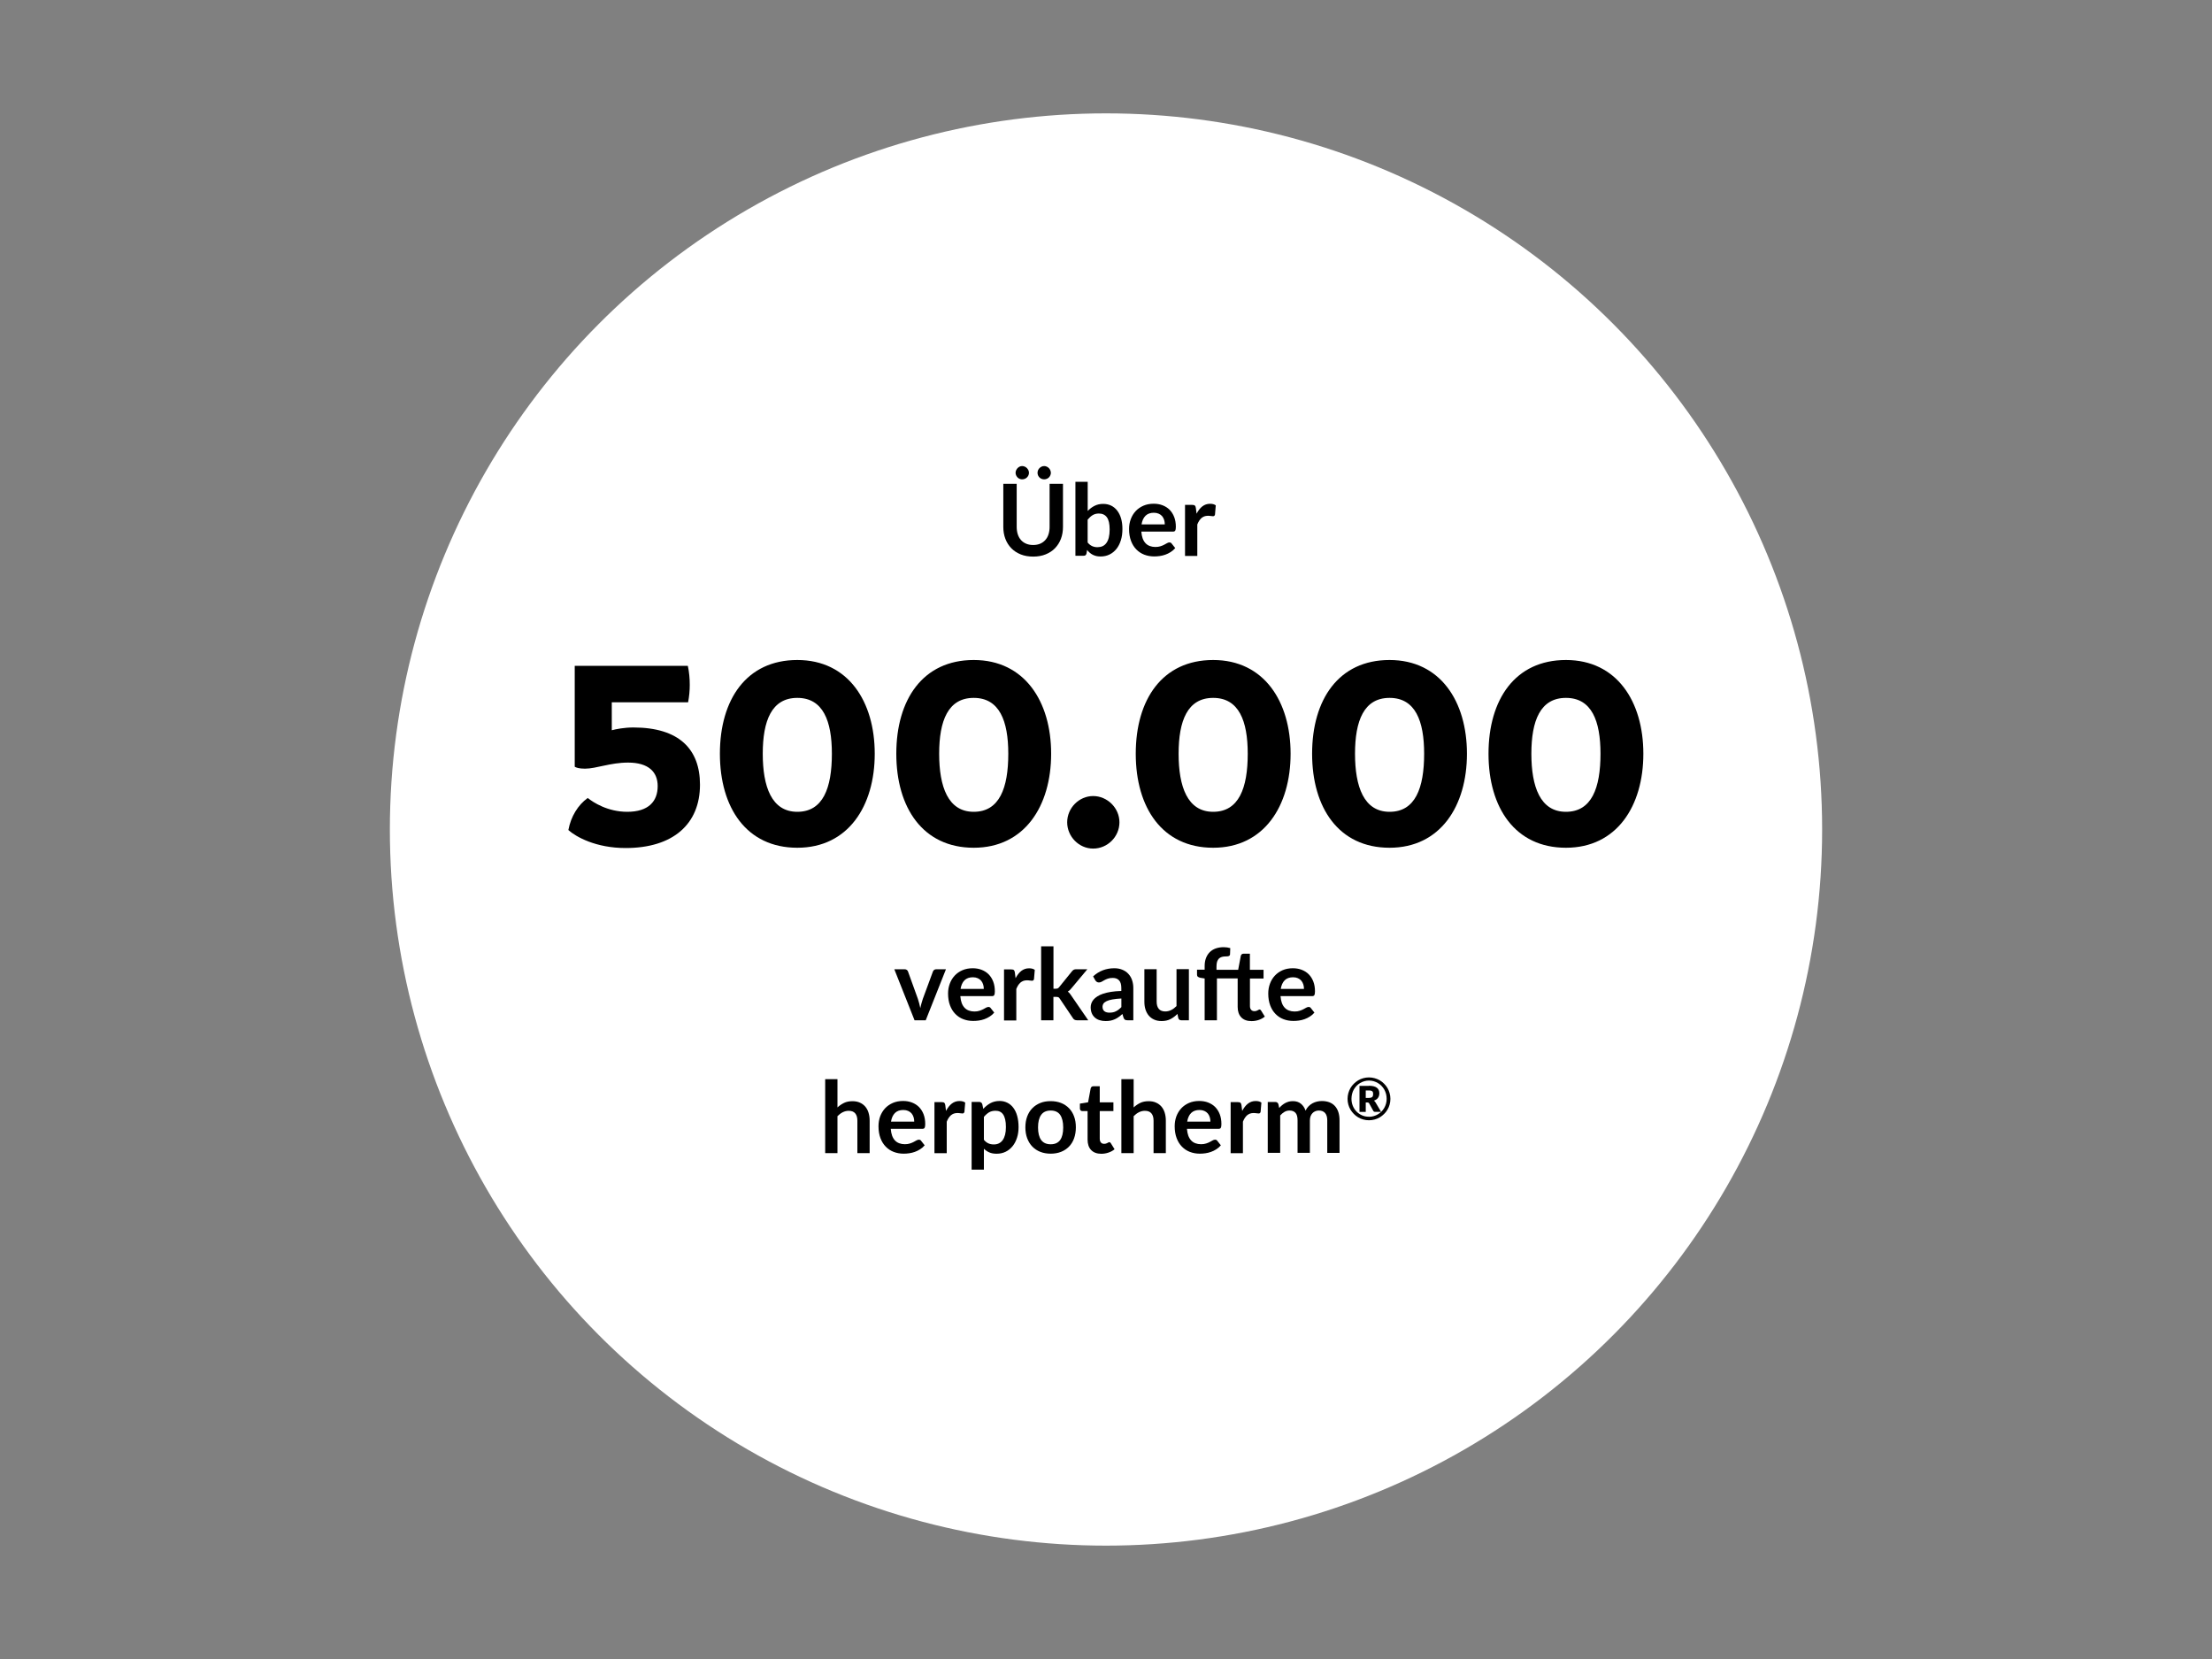
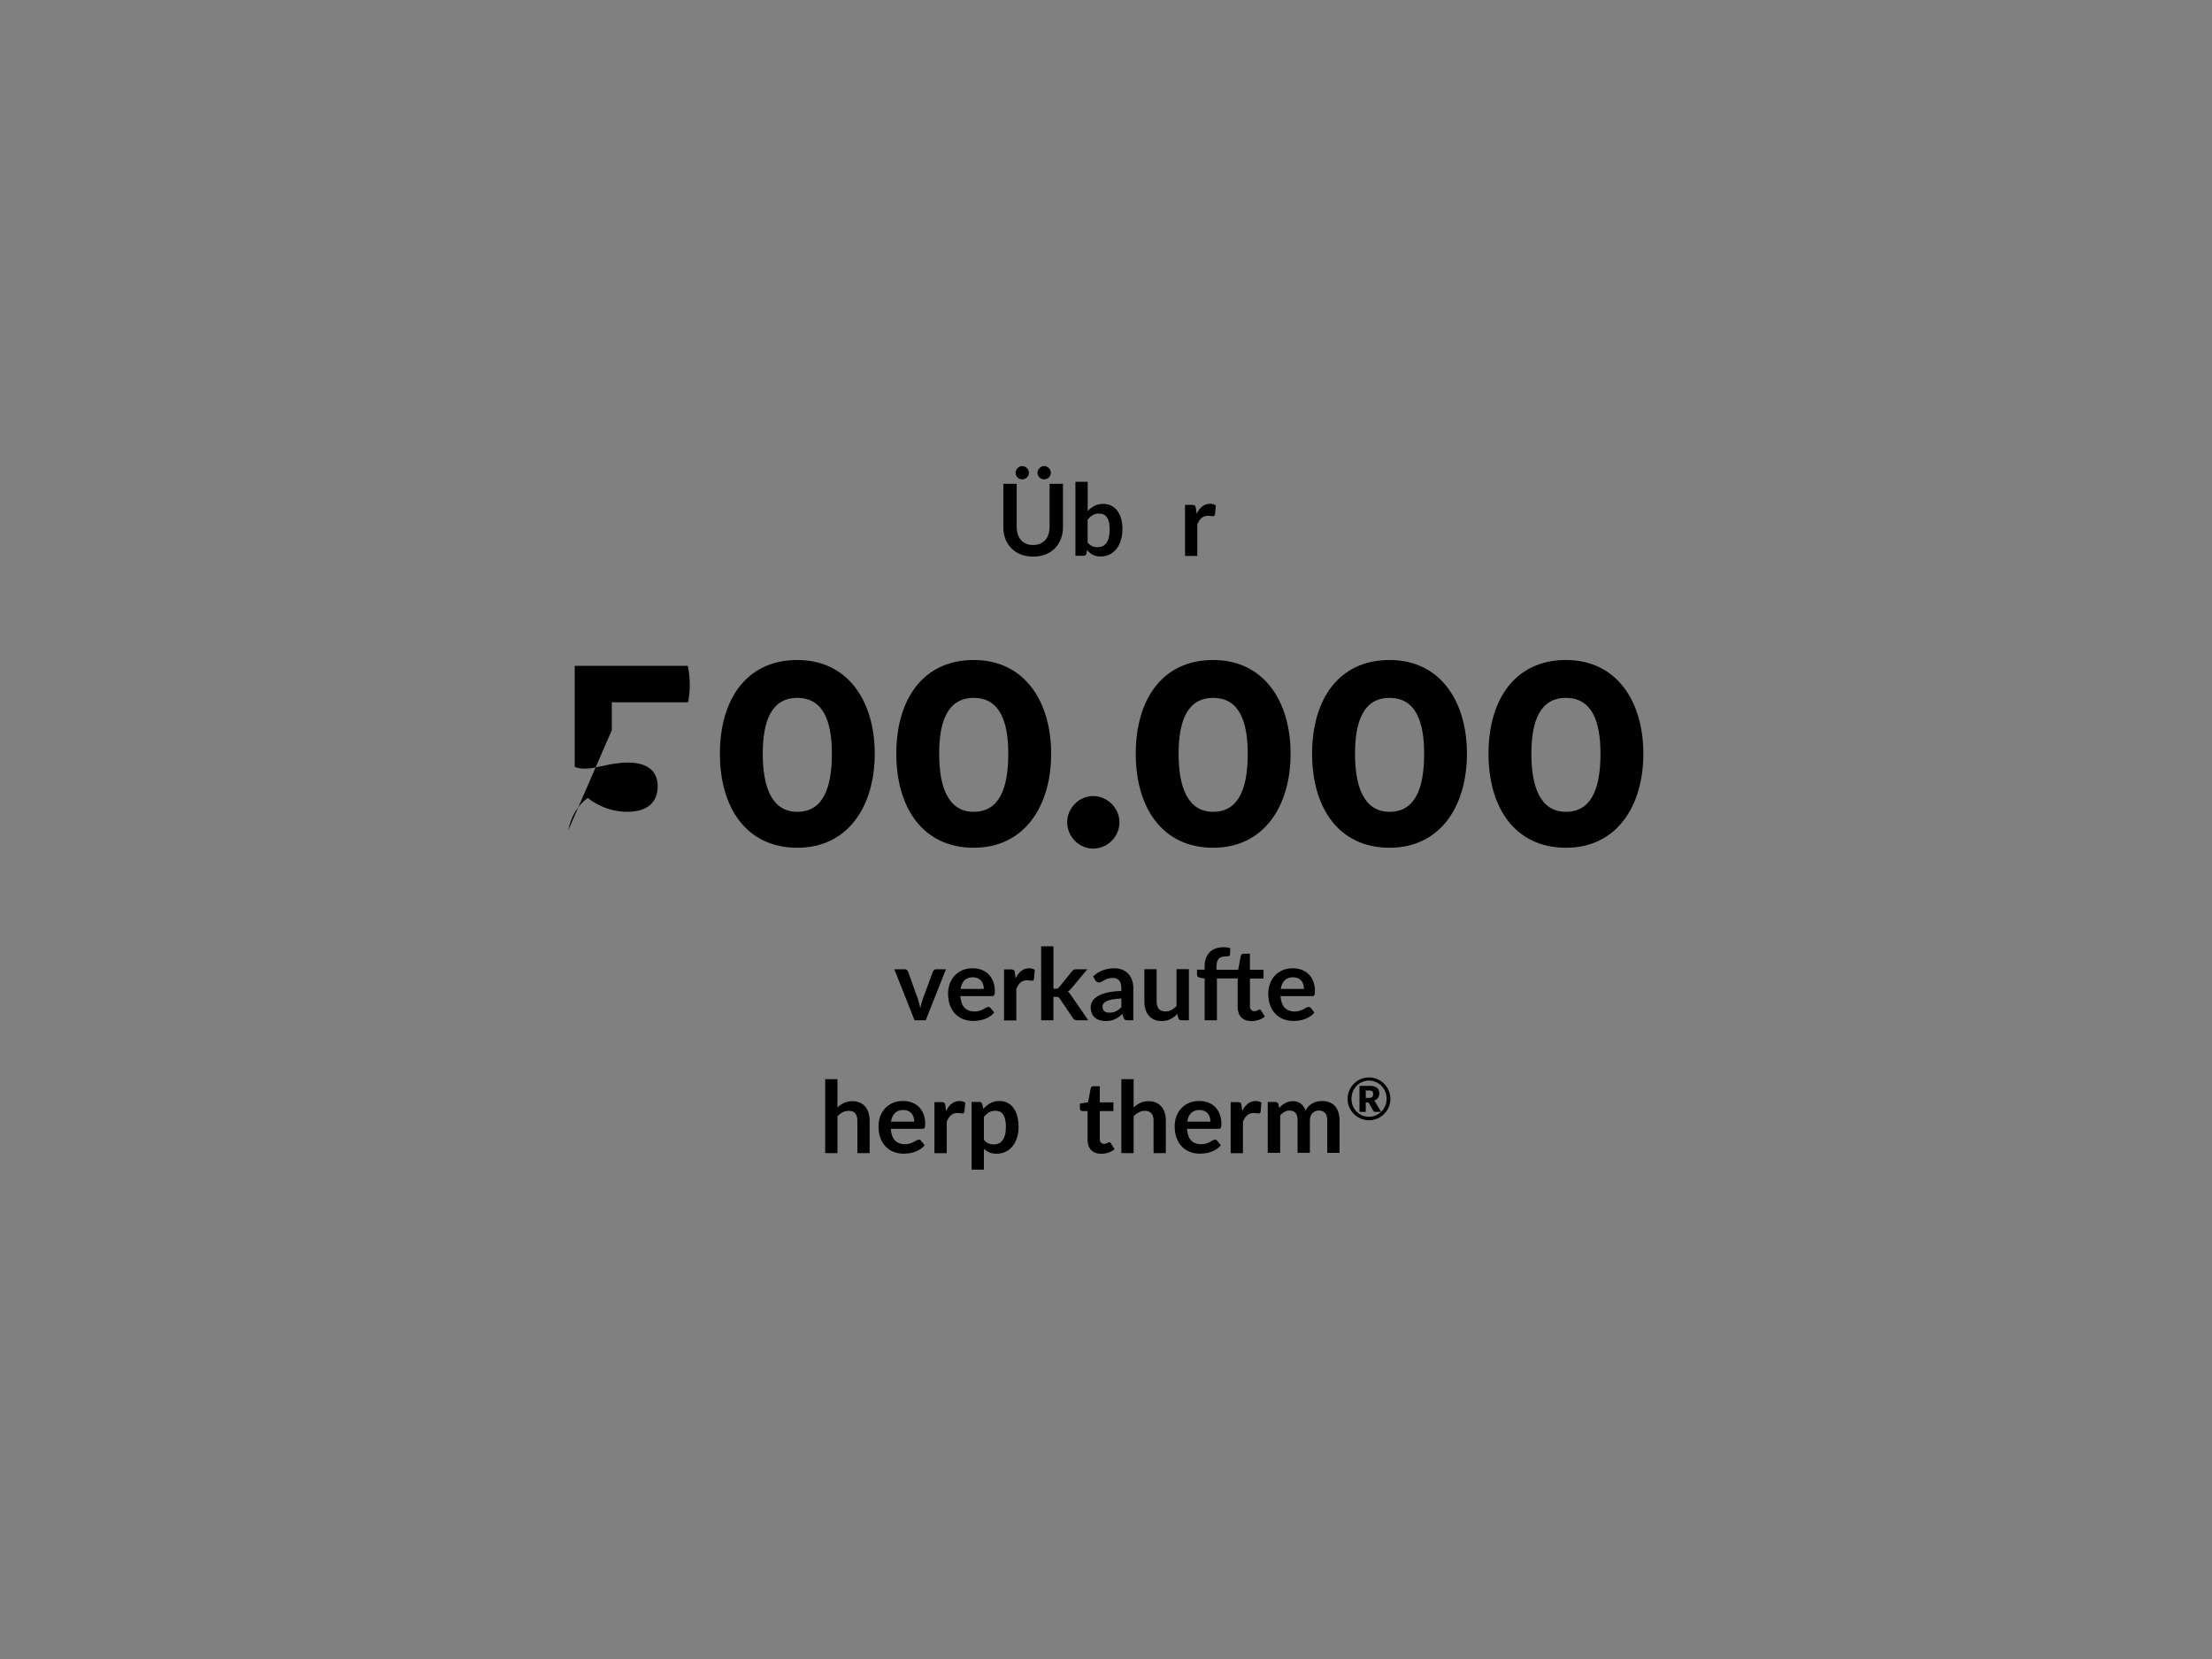
<svg xmlns="http://www.w3.org/2000/svg" id="a" data-name="Ebene 2" width="400" height="300" viewBox="0 0 400 300">
  <rect x="0" y="0" width="400" height="300" fill="#808080" stroke="none" />
  <defs>
    <style>
      .g, .h {
        stroke-width: 0px;
      }

      .h {
        fill: #fff;
      }
    </style>
  </defs>
  <g id="b" data-name="Ebene 1-2">
    <g>
-       <circle id="c" data-name="Ellipse 55" class="h" cx="200" cy="150" r="129.5" />
      <g id="d" data-name="verkaufte herpotherm ">
        <g>
          <path class="g" d="m171.06,175.27l-3.66,9.23h-2.02l-3.66-9.23h1.84c.17,0,.31.04.42.12s.18.18.22.3l1.78,4.93c.1.29.18.57.25.85s.13.55.19.83c.06-.28.13-.55.2-.83s.16-.56.26-.85l1.82-4.93c.04-.12.12-.22.22-.3.11-.08.24-.12.39-.12h1.75Z" />
          <path class="g" d="m173.66,180.16c.04.47.12.88.25,1.23.13.34.31.63.52.85.22.23.47.39.77.5.3.11.63.17.99.17s.67-.04.93-.13.49-.18.68-.28.37-.19.51-.28c.15-.08.29-.13.43-.13.19,0,.32.07.41.21l.64.81c-.25.29-.52.53-.83.72s-.62.35-.96.47-.67.2-1.02.25c-.34.05-.68.07-1,.07-.64,0-1.24-.11-1.79-.32s-1.03-.53-1.44-.95-.73-.93-.96-1.55c-.23-.61-.35-1.33-.35-2.14,0-.63.1-1.22.31-1.78.2-.55.5-1.04.88-1.45s.85-.74,1.4-.98c.55-.24,1.17-.36,1.86-.36.58,0,1.12.09,1.61.28s.92.46,1.27.81c.35.36.63.79.83,1.31.2.52.3,1.11.3,1.78,0,.34-.04.56-.11.68s-.21.18-.41.18h-5.71l-.01.03Zm4.24-1.34c0-.29-.04-.56-.12-.81s-.2-.48-.36-.67-.37-.34-.62-.45-.54-.17-.87-.17c-.64,0-1.15.18-1.52.55-.37.37-.6.89-.71,1.56h4.19l.01-.01Z" />
          <path class="g" d="m183.66,176.87c.29-.55.63-.99,1.03-1.3s.86-.47,1.4-.47c.43,0,.77.09,1.03.28l-.14,1.67c-.03.11-.07.18-.13.23-.06.04-.13.07-.23.07-.09,0-.22-.01-.4-.04s-.35-.04-.52-.04c-.25,0-.46.04-.66.11-.19.07-.36.18-.52.31-.15.14-.29.3-.41.49s-.23.41-.33.66v5.69h-2.22v-9.23h1.3c.23,0,.39.04.48.12s.15.23.18.44l.13,1.04.01-.03Z" />
          <path class="g" d="m190.5,171.13v7.66h.41c.15,0,.27-.02.36-.06s.18-.12.27-.24l2.29-2.83c.1-.13.2-.22.32-.29.12-.07.27-.1.45-.1h2.03l-2.87,3.43c-.2.27-.43.48-.67.62.13.09.24.19.34.31s.19.25.28.39l3.08,4.48h-2.01c-.17,0-.32-.03-.45-.09s-.23-.16-.32-.31l-2.36-3.5c-.08-.14-.17-.23-.26-.27s-.22-.06-.4-.06h-.5v4.23h-2.22v-13.37h2.23Z" />
          <path class="g" d="m197.68,176.55c1.06-.97,2.34-1.46,3.83-1.46.54,0,1.02.09,1.45.27s.79.42,1.08.74c.29.31.52.69.67,1.13s.23.92.23,1.44v5.83h-1.01c-.21,0-.37-.03-.49-.09-.11-.06-.2-.19-.27-.38l-.2-.67c-.23.21-.46.39-.68.55-.22.16-.45.29-.69.4s-.5.19-.77.25-.58.08-.91.08c-.39,0-.75-.05-1.08-.16-.33-.1-.61-.26-.85-.47s-.43-.47-.56-.78-.2-.68-.2-1.09c0-.23.04-.47.12-.7s.21-.45.38-.66.41-.41.69-.59c.28-.19.63-.35,1.04-.49s.89-.25,1.44-.34,1.17-.14,1.87-.16v-.54c0-.62-.13-1.08-.4-1.37-.26-.3-.64-.45-1.14-.45-.36,0-.66.04-.9.13-.24.08-.45.18-.63.28-.18.1-.34.2-.49.28-.15.08-.31.13-.49.13-.16,0-.29-.04-.4-.12s-.2-.18-.26-.28l-.4-.71h.02Zm5.1,4.01c-.64.03-1.18.09-1.62.17s-.79.18-1.05.31c-.26.13-.45.27-.57.44-.11.17-.17.35-.17.55,0,.39.12.67.35.84.23.17.53.25.9.25.46,0,.85-.08,1.18-.25s.66-.42.98-.75v-1.56h0Z" />
          <path class="g" d="m214.99,175.27v9.23h-1.36c-.29,0-.48-.13-.56-.41l-.15-.74c-.38.38-.79.69-1.25.93-.46.24-.99.36-1.61.36-.5,0-.95-.08-1.34-.26-.39-.17-.71-.41-.98-.72-.26-.31-.46-.68-.6-1.11s-.2-.9-.2-1.42v-5.87h2.22v5.87c0,.56.13,1,.39,1.31s.65.46,1.17.46c.38,0,.74-.09,1.08-.26s.65-.41.95-.71v-6.68h2.22l.02.02Z" />
          <path class="g" d="m226.03,176.93v5c0,.29.07.51.22.68.14.16.34.24.58.24.14,0,.25-.02.35-.05s.17-.07.24-.1.13-.07.18-.1.11-.05.16-.05c.07,0,.12.02.16.05s.09.08.13.15l.67,1.08c-.32.27-.69.47-1.11.61s-.85.21-1.3.21c-.8,0-1.42-.23-1.85-.68-.43-.45-.65-1.08-.65-1.88v-5.16h-3.75v7.57h-2.22v-7.56l-.8-.13c-.17-.04-.31-.1-.42-.18-.11-.09-.16-.21-.16-.37v-.91h1.38v-.68c0-.53.08-1,.24-1.42s.39-.78.68-1.07.66-.52,1.08-.67.91-.23,1.44-.23c.43,0,.82.06,1.19.17l-.04,1.12c0,.08-.03.15-.07.2-.04.05-.1.09-.17.12-.07.03-.15.04-.24.05-.09,0-.19.01-.29.01-.26,0-.5.03-.71.09s-.38.16-.53.3c-.14.14-.25.33-.33.56-.07.23-.11.52-.11.86v.61h3.92l.48-2.53c.03-.12.09-.21.17-.28s.19-.1.32-.1h1.15v2.91h2.47v1.58h-2.47l.01-.02Z" />
          <path class="g" d="m231.56,180.16c.04.47.12.88.25,1.23s.31.63.52.85c.22.23.47.39.77.5s.62.17.99.17.67-.04.93-.13c.26-.08.49-.18.68-.28.2-.1.37-.19.51-.28.15-.08.29-.13.43-.13.19,0,.32.07.41.21l.64.81c-.25.29-.52.53-.83.72-.31.2-.63.35-.96.47s-.67.2-1.02.25-.68.07-1,.07c-.64,0-1.24-.11-1.79-.32s-1.03-.53-1.44-.95-.73-.93-.96-1.55c-.23-.61-.35-1.33-.35-2.14,0-.63.1-1.22.31-1.78.2-.55.5-1.04.88-1.45s.85-.74,1.39-.98c.55-.24,1.17-.36,1.86-.36.58,0,1.12.09,1.61.28s.92.46,1.27.81c.35.36.63.79.83,1.31s.3,1.11.3,1.78c0,.34-.04.56-.11.68s-.21.18-.41.18h-5.71v.03Zm4.24-1.34c0-.29-.04-.56-.12-.81s-.2-.48-.36-.67-.37-.34-.62-.45-.54-.17-.87-.17c-.64,0-1.15.18-1.52.55s-.6.89-.71,1.56h4.19l.01-.01Z" />
        </g>
        <g>
          <path class="g" d="m151.44,200.26c.36-.34.76-.61,1.19-.82s.94-.31,1.52-.31c.5,0,.95.08,1.34.26.39.17.71.41.98.72.26.31.46.68.59,1.11.13.43.2.9.2,1.42v5.88h-2.22v-5.88c0-.56-.13-1-.39-1.31s-.65-.46-1.18-.46c-.38,0-.74.09-1.08.26s-.65.41-.95.71v6.68h-2.22v-13.37h2.22v5.13-.02Z" />
          <path class="g" d="m161.08,204.16c.04.47.12.88.25,1.23.13.34.31.63.52.85.22.23.47.39.77.5.3.11.63.17.99.17s.67-.04.93-.13c.26-.08.49-.18.68-.28.2-.1.37-.19.51-.28.15-.08.29-.13.43-.13.19,0,.32.07.41.21l.64.81c-.25.29-.52.53-.83.72-.31.2-.62.35-.96.47-.33.12-.67.2-1.02.25-.34.05-.68.07-1,.07-.64,0-1.24-.11-1.79-.32s-1.03-.53-1.44-.95-.73-.93-.96-1.55c-.23-.61-.35-1.33-.35-2.14,0-.63.1-1.22.3-1.78.21-.55.5-1.04.88-1.45s.85-.74,1.4-.98c.55-.24,1.17-.36,1.86-.36.58,0,1.12.09,1.61.28s.92.46,1.27.81c.35.36.63.79.83,1.31.2.52.3,1.11.3,1.78,0,.34-.04.56-.11.68s-.21.18-.41.18h-5.71v.03Zm4.24-1.34c0-.29-.04-.56-.12-.81s-.2-.48-.36-.67-.37-.34-.62-.45-.54-.17-.87-.17c-.64,0-1.15.18-1.52.55-.37.37-.6.89-.71,1.56h4.19l.01-.01Z" />
          <path class="g" d="m171.08,200.87c.29-.55.63-.99,1.03-1.3s.86-.47,1.4-.47c.43,0,.77.09,1.03.28l-.14,1.67c-.03.11-.07.18-.13.23s-.13.07-.23.07c-.09,0-.22-.01-.4-.04s-.35-.04-.52-.04c-.25,0-.46.04-.66.11-.19.07-.36.18-.52.31-.15.14-.29.3-.41.49s-.23.41-.33.66v5.69h-2.22v-9.23h1.3c.23,0,.39.04.48.12.09.08.15.23.18.44l.13,1.04.01-.03Z" />
          <path class="g" d="m177.8,200.53c.38-.43.81-.77,1.29-1.04.48-.26,1.04-.4,1.69-.4.5,0,.96.11,1.38.32s.78.51,1.08.91c.3.4.54.89.7,1.48.16.58.25,1.25.25,2.01,0,.69-.09,1.33-.28,1.92s-.45,1.1-.8,1.53c-.35.43-.76.77-1.25,1.01-.49.24-1.04.36-1.64.36-.52,0-.96-.08-1.32-.24-.37-.16-.69-.38-.98-.66v3.78h-2.22v-12.25h1.36c.29,0,.48.14.57.41l.18.86h-.01Zm.12,5.58c.25.31.53.52.82.65s.62.19.97.19.64-.06.91-.19.5-.32.69-.58.33-.58.44-.98c.1-.39.15-.86.15-1.39s-.04-1-.13-1.37-.21-.68-.37-.91c-.16-.23-.36-.41-.59-.51-.23-.11-.49-.16-.79-.16-.46,0-.85.1-1.18.29-.32.2-.63.47-.92.82v4.14h0Z" />
-           <path class="g" d="m190,199.12c.68,0,1.31.11,1.87.33.56.22,1.04.54,1.44.95s.71.91.92,1.49c.22.59.32,1.25.32,1.97s-.11,1.39-.32,1.98-.52,1.09-.92,1.5-.88.73-1.44.95c-.56.22-1.18.33-1.87.33s-1.32-.11-1.88-.33-1.04-.54-1.44-.95-.71-.92-.93-1.5-.33-1.25-.33-1.98.11-1.38.33-1.97.53-1.09.93-1.49c.4-.41.88-.72,1.44-.95s1.19-.33,1.88-.33Zm0,7.8c.77,0,1.34-.26,1.71-.77.37-.52.55-1.27.55-2.27s-.19-1.75-.55-2.28c-.37-.52-.94-.78-1.71-.78s-1.36.26-1.73.79c-.38.53-.56,1.28-.56,2.27s.19,1.75.56,2.26c.38.52.95.78,1.73.78h0Z" />
          <path class="g" d="m199.16,208.64c-.8,0-1.42-.23-1.85-.68s-.64-1.08-.64-1.88v-5.16h-.95c-.12,0-.22-.04-.31-.12-.08-.08-.13-.2-.13-.35v-.88l1.48-.24.47-2.52c.03-.12.09-.21.17-.28.08-.07.19-.1.32-.1h1.15v2.91h2.47v1.58h-2.47v5c0,.29.07.51.21.68.14.16.33.24.58.24.14,0,.25-.02.35-.05s.17-.07.24-.1.13-.07.18-.1c.05-.03.11-.05.16-.05.07,0,.12.02.16.05.04.03.09.08.13.15l.67,1.08c-.32.27-.7.47-1.12.61s-.85.21-1.31.21h.04Z" />
          <path class="g" d="m205,200.26c.36-.34.76-.61,1.19-.82.43-.21.94-.31,1.52-.31.5,0,.95.08,1.34.26.39.17.71.41.98.72.26.31.46.68.59,1.11.13.43.2.9.2,1.42v5.88h-2.22v-5.88c0-.56-.13-1-.39-1.31s-.65-.46-1.18-.46c-.38,0-.74.09-1.08.26s-.65.41-.95.71v6.68h-2.22v-13.37h2.22v5.13-.02Z" />
          <path class="g" d="m214.64,204.16c.04.47.12.88.25,1.23.13.34.31.63.52.85.22.23.47.39.77.5s.63.17.99.17.67-.04.93-.13c.26-.08.49-.18.68-.28.2-.1.37-.19.51-.28.15-.08.29-.13.43-.13.19,0,.32.07.41.21l.64.81c-.25.29-.52.53-.83.72-.31.2-.62.35-.96.47-.33.12-.67.2-1.02.25-.34.05-.68.07-1,.07-.64,0-1.24-.11-1.79-.32-.55-.21-1.03-.53-1.44-.95s-.73-.93-.96-1.55c-.23-.61-.35-1.33-.35-2.14,0-.63.1-1.22.3-1.78.21-.55.5-1.04.88-1.45s.85-.74,1.4-.98c.55-.24,1.17-.36,1.86-.36.58,0,1.12.09,1.61.28s.92.46,1.27.81c.35.36.63.79.83,1.31s.3,1.11.3,1.78c0,.34-.04.56-.11.68s-.21.18-.41.18h-5.71v.03Zm4.24-1.34c0-.29-.04-.56-.12-.81s-.2-.48-.36-.67-.37-.34-.62-.45-.54-.17-.87-.17c-.64,0-1.15.18-1.52.55s-.6.89-.71,1.56h4.19l.01-.01Z" />
          <path class="g" d="m224.64,200.87c.29-.55.63-.99,1.03-1.3s.86-.47,1.4-.47c.43,0,.77.09,1.03.28l-.14,1.67c-.03.11-.07.18-.13.23s-.13.07-.23.07c-.09,0-.22-.01-.4-.04s-.35-.04-.52-.04c-.25,0-.46.04-.66.11-.19.07-.36.18-.52.31-.15.14-.29.3-.41.49-.12.19-.23.41-.33.66v5.69h-2.22v-9.23h1.3c.23,0,.39.04.48.12s.15.23.18.44l.13,1.04.01-.03Z" />
          <path class="g" d="m229.25,208.5v-9.23h1.36c.29,0,.48.14.57.41l.14.68c.16-.18.33-.35.51-.5s.37-.28.57-.39c.2-.11.42-.19.65-.26.23-.06.48-.09.76-.09.58,0,1.06.16,1.44.47s.66.73.84,1.25c.14-.31.32-.57.54-.79s.45-.4.71-.54c.26-.14.53-.24.82-.31.29-.07.58-.1.88-.1.51,0,.96.08,1.36.23.4.16.73.38,1,.68.27.3.48.67.62,1.1.14.43.21.93.21,1.49v5.88h-2.22v-5.88c0-.59-.13-1.03-.39-1.33s-.64-.45-1.13-.45c-.23,0-.44.04-.63.12-.2.08-.37.19-.51.34-.15.15-.26.33-.35.55-.08.22-.13.48-.13.76v5.88h-2.23v-5.88c0-.62-.12-1.07-.37-1.35s-.61-.42-1.09-.42c-.32,0-.62.08-.9.24s-.54.38-.78.65v6.76h-2.22l-.03.03Z" />
        </g>
        <path class="g" d="m247.55,194.83c.36,0,.7.05,1.03.14s.64.22.93.39.55.37.78.61c.24.24.44.5.61.78.17.29.3.6.39.93.09.33.14.67.14,1.03s-.05.7-.14,1.03-.22.64-.39.92c-.17.29-.37.55-.61.78-.24.24-.5.44-.78.61s-.6.3-.93.39-.67.14-1.03.14-.7-.05-1.03-.14-.64-.22-.92-.39-.55-.37-.78-.61c-.24-.24-.44-.5-.61-.78-.17-.29-.3-.59-.39-.92s-.14-.67-.14-1.03.05-.7.14-1.03.22-.64.39-.93.37-.55.61-.78.5-.44.78-.61.59-.3.92-.39.67-.14,1.03-.14Zm0,7.12c.3,0,.58-.04.86-.12s.53-.19.76-.33c.24-.14.45-.31.65-.5.19-.2.36-.41.5-.66.14-.24.24-.5.32-.78s.11-.57.11-.87-.04-.6-.11-.88c-.08-.28-.18-.54-.32-.79-.14-.24-.3-.46-.5-.66-.19-.2-.41-.37-.65-.51-.24-.14-.49-.25-.76-.33-.27-.08-.56-.12-.86-.12s-.58.04-.85.12-.52.19-.76.33c-.23.14-.45.31-.64.51s-.35.42-.49.66-.24.5-.31.79c-.07.28-.11.57-.11.88,0,.45.08.88.24,1.28s.39.74.67,1.03.62.52,1,.69.8.25,1.24.25l.01.01Zm-.02-5.61c.65,0,1.13.12,1.44.35s.46.57.46,1.01c0,.31-.08.58-.24.82-.16.23-.41.4-.75.51.08.05.14.11.2.18.05.07.11.15.16.24l.95,1.61h-1.08c-.16,0-.27-.06-.33-.17l-.76-1.38s-.07-.09-.12-.11-.11-.04-.2-.04h-.29v1.71h-1.13v-4.71h1.69v-.02Zm-.1,2.2c.18,0,.33-.02.44-.04.11-.03.2-.07.27-.13.06-.06.11-.13.13-.22s.04-.19.04-.3-.01-.2-.03-.29c-.02-.08-.06-.15-.12-.21s-.14-.09-.24-.12-.23-.04-.39-.04h-.56v1.35h.46,0Z" />
      </g>
      <g id="e" data-name=" 500.000">
        <g>
-           <path class="g" d="m102.78,150.1c.45-2.45,1.75-4.55,3.5-5.8,1,.8,3.6,2.5,7.15,2.5,3.85,0,5.5-1.9,5.5-4.65,0-2.55-1.65-4.25-5.35-4.25-3.25,0-5.75,1.1-7.8,1.1-1.1,0-1.6-.2-1.85-.35v-18.25h20.45c.25,1.15.35,2.3.35,3.45,0,1.05-.1,2.1-.3,3.15h-13.8v5.05c.75-.2,2.25-.5,3.9-.5,8.3,0,12.05,3.95,12.05,10.35,0,7.1-4.85,11.45-13.45,11.45-5.35,0-8.95-2-10.35-3.25Z" />
+           <path class="g" d="m102.78,150.1c.45-2.45,1.75-4.55,3.5-5.8,1,.8,3.6,2.5,7.15,2.5,3.85,0,5.5-1.9,5.5-4.65,0-2.55-1.65-4.25-5.35-4.25-3.25,0-5.75,1.1-7.8,1.1-1.1,0-1.6-.2-1.85-.35v-18.25h20.45c.25,1.15.35,2.3.35,3.45,0,1.05-.1,2.1-.3,3.15h-13.8v5.05Z" />
          <path class="g" d="m130.18,136.3c0-9.8,4.8-16.95,14-16.95s14,7.5,14,16.95-4.8,17-14,17-14-7.25-14-17Zm20.25,0c0-5.95-1.6-10.1-6.25-10.1s-6.25,4.15-6.25,10.1,1.6,10.5,6.25,10.5,6.25-4.3,6.25-10.5Z" />
          <path class="g" d="m162.08,136.3c0-9.8,4.8-16.95,14-16.95s14,7.5,14,16.95-4.8,17-14,17-14-7.25-14-17Zm20.25,0c0-5.95-1.6-10.1-6.25-10.1s-6.25,4.15-6.25,10.1,1.6,10.5,6.25,10.5,6.25-4.3,6.25-10.5Z" />
          <path class="g" d="m192.98,148.7c0-2.6,2.15-4.75,4.7-4.75s4.75,2.15,4.75,4.75-2.15,4.75-4.75,4.75-4.7-2.2-4.7-4.75Z" />
          <path class="g" d="m205.38,136.3c0-9.8,4.8-16.95,14-16.95s14,7.5,14,16.95-4.8,17-14,17-14-7.25-14-17Zm20.25,0c0-5.95-1.6-10.1-6.25-10.1s-6.25,4.15-6.25,10.1,1.6,10.5,6.25,10.5,6.25-4.3,6.25-10.5Z" />
          <path class="g" d="m237.27,136.3c0-9.8,4.8-16.95,14-16.95s14,7.5,14,16.95-4.8,17-14,17-14-7.25-14-17Zm20.26,0c0-5.95-1.6-10.1-6.25-10.1s-6.25,4.15-6.25,10.1,1.6,10.5,6.25,10.5,6.25-4.3,6.25-10.5Z" />
          <path class="g" d="m269.17,136.3c0-9.8,4.8-16.95,14-16.95s14,7.5,14,16.95-4.8,17-14,17-14-7.25-14-17Zm20.25,0c0-5.95-1.6-10.1-6.25-10.1s-6.25,4.15-6.25,10.1,1.6,10.5,6.25,10.5,6.25-4.3,6.25-10.5Z" />
        </g>
      </g>
      <g id="f" data-name=" Über">
        <g>
          <path class="g" d="m186.84,98.55c.47,0,.89-.08,1.25-.23.37-.16.68-.38.93-.66s.45-.62.58-1.03c.13-.4.2-.85.2-1.35v-7.79h2.42v7.79c0,.77-.12,1.49-.37,2.15s-.61,1.22-1.07,1.7c-.46.48-1.03.85-1.7,1.12-.67.27-1.42.4-2.25.4s-1.59-.13-2.26-.4c-.67-.27-1.23-.64-1.7-1.12-.46-.48-.82-1.04-1.07-1.7-.25-.66-.37-1.37-.37-2.15v-7.79h2.42v7.79c0,.5.07.95.2,1.35s.33.75.58,1.03.57.51.94.66c.37.16.79.23,1.25.23h.02Zm-.77-13.05c0,.16-.03.31-.1.46-.07.14-.15.27-.27.38-.11.11-.24.19-.39.25s-.31.09-.48.09c-.16,0-.3-.03-.45-.09-.14-.06-.27-.14-.37-.25s-.19-.23-.26-.38c-.07-.14-.1-.3-.1-.46s.03-.32.1-.46c.07-.15.15-.28.26-.39s.23-.2.37-.27.29-.1.45-.1c.17,0,.33.03.48.1s.28.15.39.27c.11.11.2.24.27.39s.1.3.1.46Zm3.96,0c0,.16-.03.31-.1.46-.06.14-.15.27-.26.38s-.24.19-.39.25-.3.09-.46.09-.33-.03-.47-.09c-.15-.06-.27-.14-.38-.25s-.19-.23-.26-.38c-.06-.14-.09-.3-.09-.46s.03-.32.09-.46c.06-.15.15-.28.26-.39s.24-.2.38-.27c.15-.07.3-.1.47-.1s.32.03.46.1c.15.07.28.15.39.27.11.11.2.24.26.39.06.15.1.3.1.46Z" />
          <path class="g" d="m196.69,92.4c.37-.39.78-.7,1.24-.93.45-.23.97-.35,1.55-.35.53,0,1.02.1,1.45.31s.79.51,1.1.91c.3.39.54.87.7,1.43s.24,1.19.24,1.88c0,.75-.09,1.43-.28,2.04s-.45,1.13-.8,1.57c-.35.43-.76.77-1.25,1.01-.49.24-1.03.36-1.62.36-.29,0-.55-.03-.78-.08-.23-.06-.45-.14-.65-.24-.2-.1-.38-.23-.54-.37-.17-.15-.32-.31-.47-.49l-.1.62c-.04.16-.1.27-.18.33-.09.07-.21.1-.36.1h-1.47v-13.37h2.22v5.27Zm0,5.71c.25.31.53.52.82.65s.61.19.94.19.65-.06.92-.18.51-.32.7-.58.34-.59.44-1,.15-.89.15-1.45c0-1.01-.17-1.75-.5-2.2s-.82-.68-1.45-.68c-.43,0-.8.1-1.12.29s-.62.47-.91.82v4.14h.01Z" />
-           <path class="g" d="m206.39,96.16c.04.47.12.88.25,1.23.13.34.31.63.52.85.22.23.47.39.77.5s.63.17.99.17.67-.04.93-.13c.26-.08.49-.18.68-.28.2-.1.37-.19.51-.28s.29-.13.43-.13c.19,0,.32.07.41.21l.64.81c-.25.29-.52.53-.83.72-.31.2-.63.35-.96.47s-.67.2-1.02.25c-.34.05-.68.07-1,.07-.64,0-1.24-.11-1.79-.32s-1.03-.53-1.44-.95-.73-.93-.96-1.55c-.23-.61-.35-1.33-.35-2.14,0-.63.1-1.22.31-1.78.2-.55.5-1.04.88-1.45.38-.41.85-.74,1.4-.98.55-.24,1.17-.36,1.86-.36.58,0,1.12.09,1.61.28s.92.46,1.27.81c.35.36.63.79.83,1.31s.3,1.11.3,1.78c0,.34-.04.56-.11.68s-.21.18-.41.18h-5.71l-.01.03Zm4.24-1.34c0-.29-.04-.56-.12-.81s-.2-.48-.36-.67c-.16-.19-.37-.34-.62-.45s-.54-.17-.87-.17c-.64,0-1.15.18-1.52.55-.37.37-.61.89-.71,1.56h4.19l.01-.01Z" />
          <path class="g" d="m216.39,92.87c.29-.55.63-.99,1.03-1.3.4-.31.86-.47,1.4-.47.43,0,.77.09,1.03.28l-.14,1.67c-.03.11-.07.18-.13.23-.06.04-.13.07-.23.07-.09,0-.22-.01-.4-.04s-.35-.04-.52-.04c-.25,0-.46.04-.66.11-.19.07-.36.18-.52.31-.15.14-.29.3-.41.49-.12.19-.23.41-.33.66v5.69h-2.22v-9.23h1.3c.23,0,.39.04.48.12s.15.23.18.44l.13,1.04.01-.03Z" />
        </g>
      </g>
    </g>
  </g>
</svg>